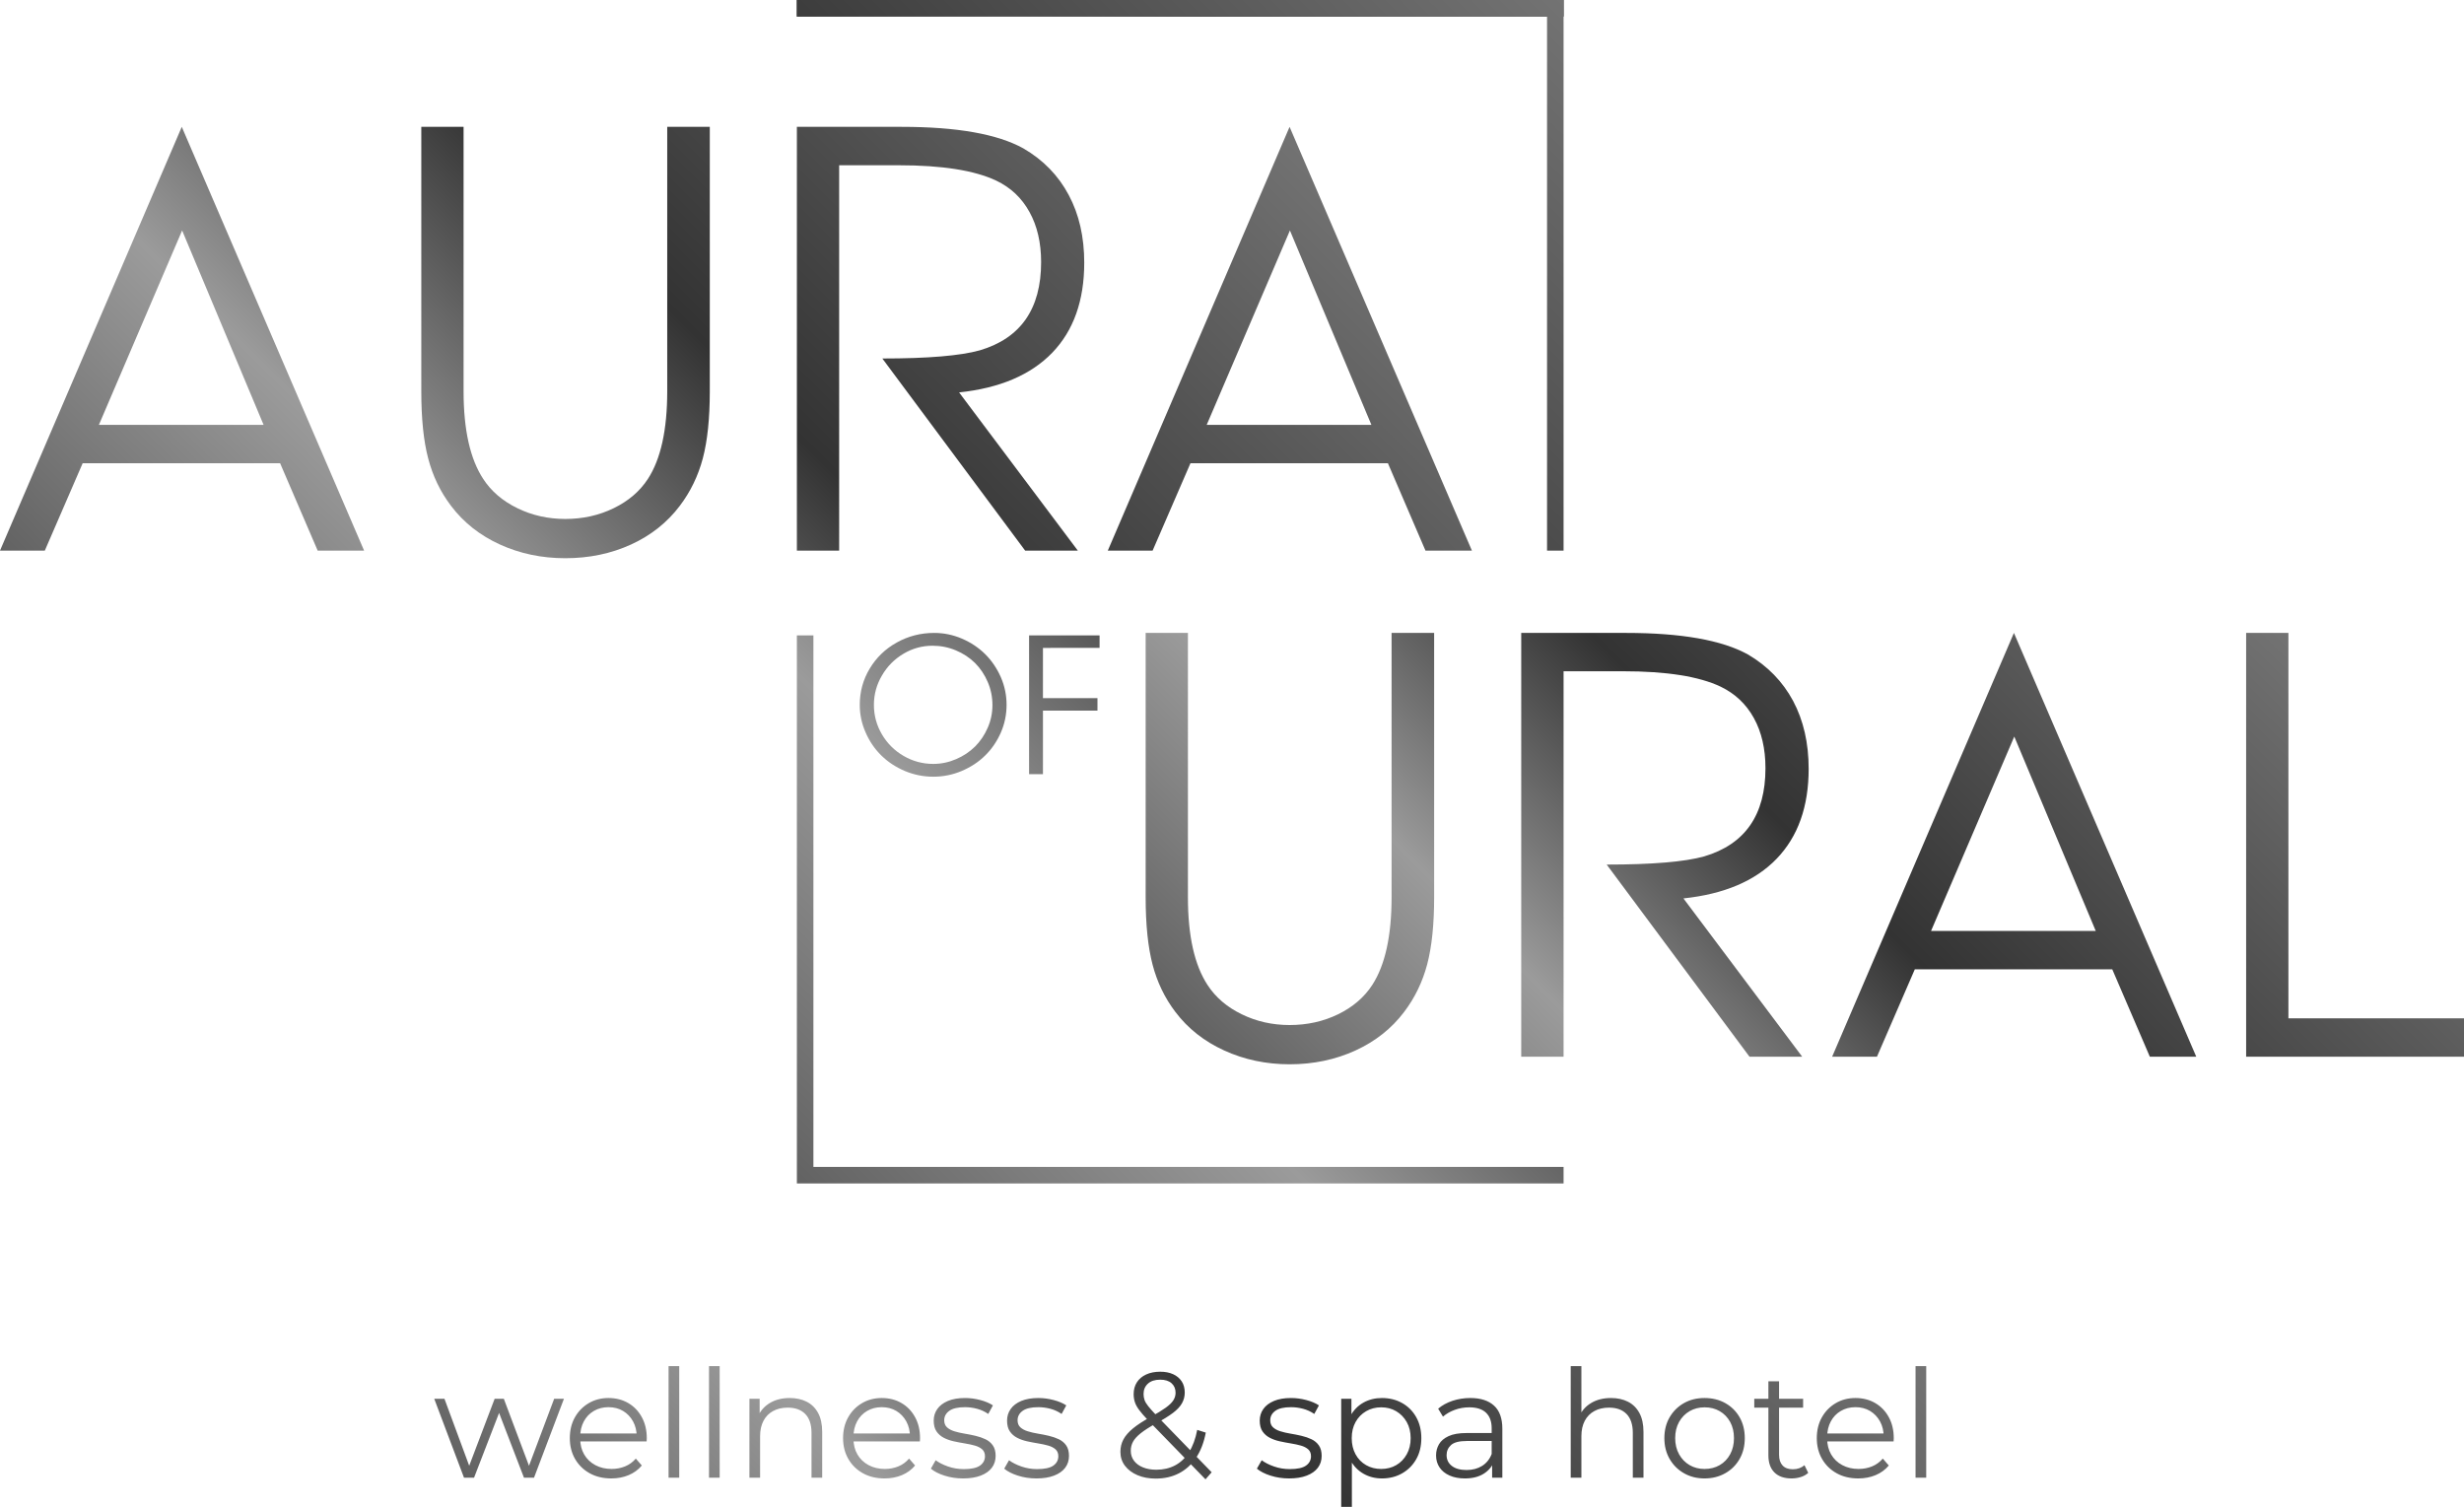
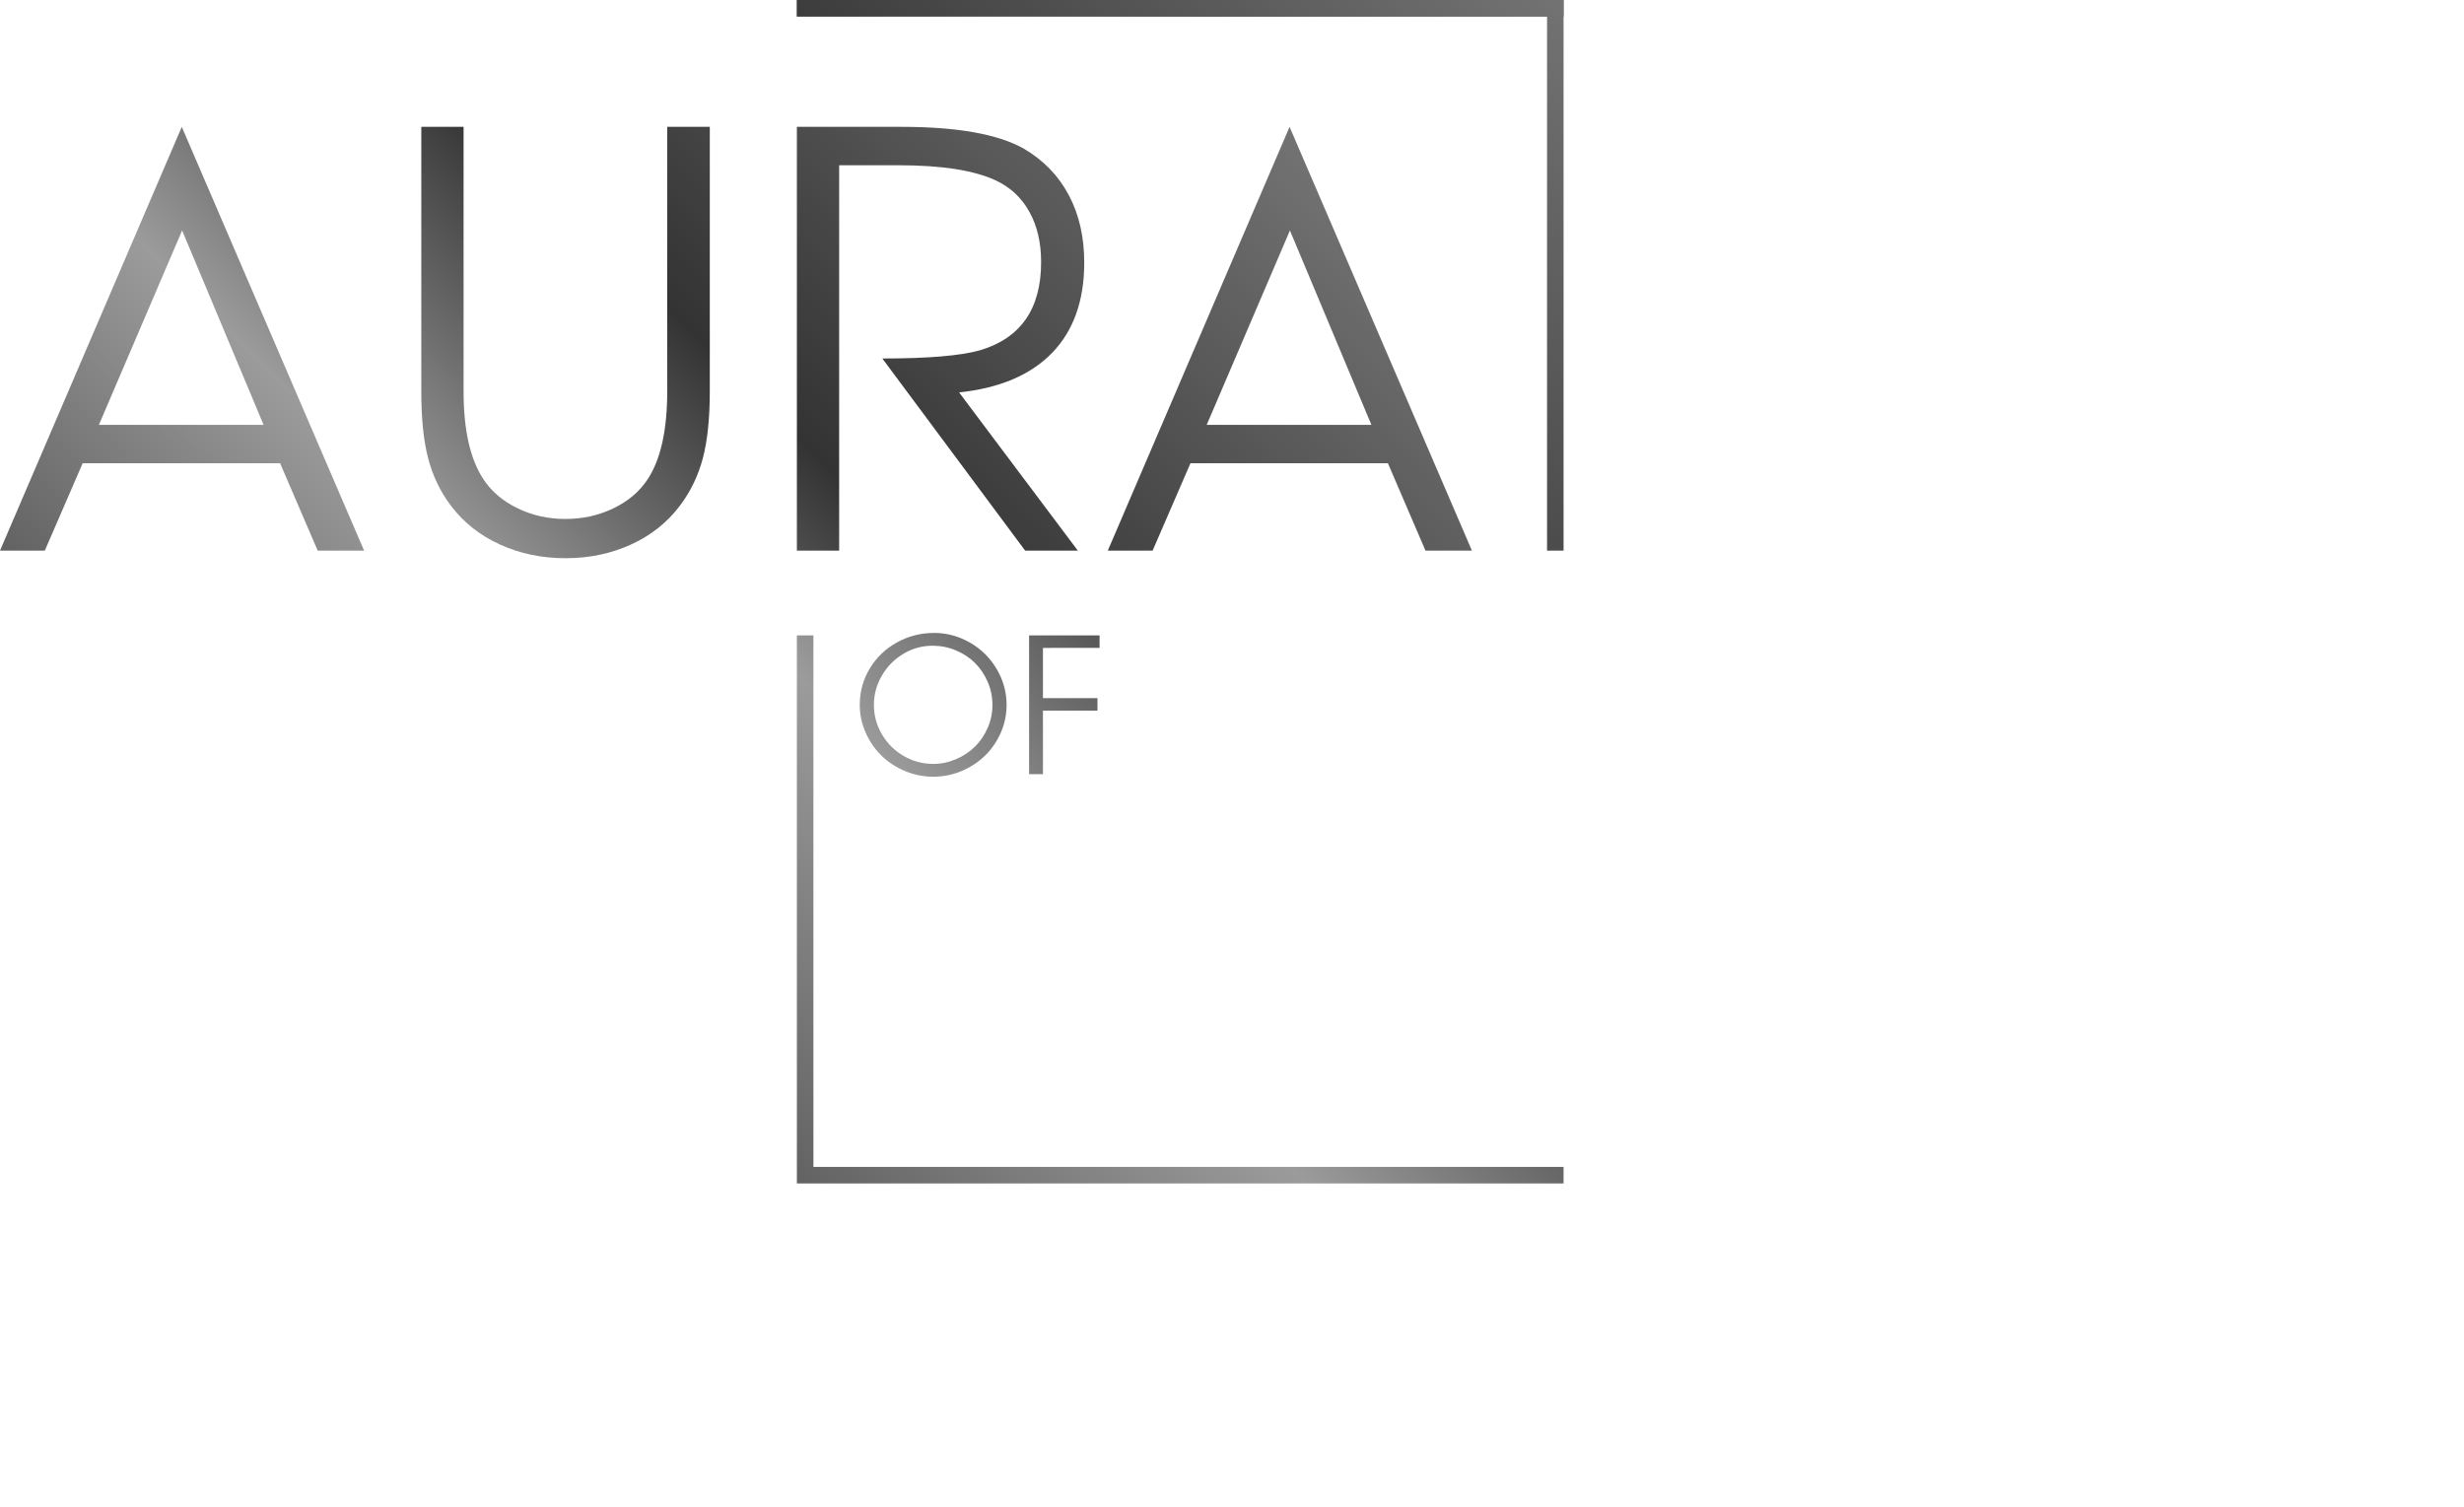
<svg xmlns="http://www.w3.org/2000/svg" version="1.1" id="Слой_1" x="0px" y="0px" width="350.27px" height="214.203px" viewBox="0 0 350.27 214.203" style="enable-background:new 0 0 350.27 214.203;" xml:space="preserve">
  <style type="text/css"> .st0{fill:url(#SVGID_1_);} .st1{fill:url(#SVGID_00000008142060271208845840000000326022543815828388_);} .st2{fill:url(#SVGID_00000147211775746452965580000000090618988480845480_);} .st3{fill:url(#SVGID_00000069382052095870016250000008420966783806244994_);} .st4{fill:url(#SVGID_00000109741337562504716250000011371779395636722877_);} .st5{fill:url(#SVGID_00000052789123830529078510000010063959382914475188_);} </style>
  <g>
    <g>
      <linearGradient id="SVGID_1_" gradientUnits="userSpaceOnUse" x1="139.945" y1="29.01" x2="195.615" y2="-26.66">
        <stop offset="0" style="stop-color:#626262" />
        <stop offset="0.262" style="stop-color:#9B9B9B" />
        <stop offset="0.532" style="stop-color:#333333" />
        <stop offset="1" style="stop-color:#737373" />
        <stop offset="1" style="stop-color:#C5C5C5" />
      </linearGradient>
-       <polygon class="st0" points="222.275,0 113.285,0 113.285,2.35 219.925,2.35 222.275,2.35 " />
      <linearGradient id="SVGID_00000126294744877215870380000011265172682691718572_" gradientUnits="userSpaceOnUse" x1="139.945" y1="29.01" x2="195.615" y2="-26.66">
        <stop offset="0" style="stop-color:#626262" />
        <stop offset="0.262" style="stop-color:#9B9B9B" />
        <stop offset="0.532" style="stop-color:#333333" />
        <stop offset="1" style="stop-color:#737373" />
        <stop offset="1" style="stop-color:#C5C5C5" />
      </linearGradient>
      <polygon style="fill:url(#SVGID_00000126294744877215870380000011265172682691718572_);" points="222.275,0 113.285,0 113.285,2.35 219.925,2.35 222.275,2.35 " />
      <linearGradient id="SVGID_00000013907209922702073560000015901191475885455246_" gradientUnits="userSpaceOnUse" x1="98.47" y1="153.422" x2="237.08" y2="14.812">
        <stop offset="0" style="stop-color:#626262" />
        <stop offset="0.262" style="stop-color:#9B9B9B" />
        <stop offset="0.532" style="stop-color:#333333" />
        <stop offset="1" style="stop-color:#737373" />
        <stop offset="1" style="stop-color:#C5C5C5" />
      </linearGradient>
      <path style="fill:url(#SVGID_00000013907209922702073560000015901191475885455246_);" d="M156.31,92.102v-1.78 h-10.02V110.052h1.97v-9.03h7.75v-1.78h-7.75v-7.14H156.31z M142.27,96.252 c-0.56-1.26-1.3-2.35-2.22-3.26c-0.93-0.92-2.02-1.65-3.29-2.2 c-1.26-0.54-2.58-0.82-3.96-0.82c-1.93,0-3.7,0.46-5.33,1.37 c-1.62,0.9-2.9,2.14-3.84,3.71c-0.94,1.56-1.41,3.28-1.41,5.15 c0,1.37,0.28,2.69,0.84,3.94c0.55,1.26,1.3,2.35,2.24,3.27 c0.93,0.91,2.04,1.64,3.33,2.19c1.3,0.54,2.64,0.81,4.04,0.81 c1.4,0,2.75-0.27,4.03-0.81c1.29-0.55,2.4-1.27,3.33-2.19 c0.94-0.91,1.68-2,2.24-3.26c0.55-1.26,0.82-2.58,0.82-3.95 S142.82,97.522,142.27,96.252z M140.41,103.452 c-0.45,1.03-1.05,1.92-1.8,2.67c-0.76,0.75-1.66,1.35-2.69,1.79 c-1.04,0.45-2.12,0.68-3.25,0.68c-1.51,0-2.92-0.38-4.21-1.13 c-1.3-0.75-2.33-1.78-3.09-3.07c-0.76-1.29-1.14-2.69-1.14-4.19 c0-1.49,0.38-2.88,1.14-4.17c0.75-1.3,1.77-2.33,3.06-3.1 c1.28-0.76,2.66-1.14,4.14-1.14c1.15,0,2.26,0.22,3.31,0.66 c1.05,0.44,1.96,1.04,2.72,1.79c0.76,0.76,1.36,1.65,1.81,2.7 c0.45,1.04,0.67,2.14,0.67,3.29 C141.08,101.352,140.86,102.422,140.41,103.452z M113.28,0.002v2.35h106.64 v75.92h2.35V0.002H113.28z M115.63,165.882V90.322h-2.35v77.91h108.99v-2.35 H115.63z" />
      <linearGradient id="SVGID_00000178917837005881623180000014867657488141336451_" gradientUnits="userSpaceOnUse" x1="43.71" y1="121.982" x2="165.49" y2="0.202">
        <stop offset="0" style="stop-color:#626262" />
        <stop offset="0.262" style="stop-color:#9B9B9B" />
        <stop offset="0.532" style="stop-color:#333333" />
        <stop offset="1" style="stop-color:#737373" />
        <stop offset="1" style="stop-color:#C5C5C5" />
      </linearGradient>
      <path style="fill:url(#SVGID_00000178917837005881623180000014867657488141336451_);" d="M183.32,18.032 l-25.84,60.24h6.37l5.38-12.42h28.07l5.34,12.42h6.6L183.32,18.032z M171.54,60.392l11.83-27.63l11.58,27.63H171.54z M25.84,18.032L0,78.272 h6.37l5.38-12.42h28.07l5.34,12.42h6.6L25.84,18.032z M14.06,60.392 l11.83-27.63l11.58,27.63H14.06z M149.58,50.142 c3.03-3.14,4.55-7.41,4.55-12.8c0-3.66-0.73-6.87-2.21-9.63 c-1.47-2.76-3.61-4.97-6.43-6.61c-3.69-2.05-9.46-3.07-17.32-3.07 h-14.89v60.24h6.01V23.492h8.49c6.15,0,10.77,0.73,13.85,2.19 c2.05,0.98,3.62,2.46,4.72,4.46c1.1,1.99,1.65,4.36,1.65,7.12 c0,6.64-2.9,10.82-8.72,12.54c-2.76,0.77-7.38,1.16-13.85,1.16 l20.3,27.31h7.49l-16.88-22.49C142.12,55.172,146.54,53.292,149.58,50.142z M94.85,18.032v37.59c0,5.49-0.92,9.65-2.75,12.46 c-1.14,1.75-2.76,3.14-4.86,4.16c-2.09,1.02-4.39,1.53-6.88,1.53 c-2.45,0-4.72-0.51-6.81-1.53c-2.1-1.02-3.72-2.41-4.86-4.16 c-1.86-2.84-2.79-6.99-2.79-12.46v-37.59h-6.01v37.59 c0,3.87,0.32,7.06,0.98,9.55c0.65,2.5,1.73,4.74,3.24,6.73 c1.78,2.36,4.1,4.2,6.95,5.5c2.85,1.3,5.95,1.95,9.3,1.95 c3.39,0,6.51-0.65,9.35-1.95c2.84-1.3,5.15-3.14,6.93-5.5 c1.51-1.99,2.6-4.24,3.27-6.75c0.66-2.51,0.99-5.68,0.99-9.53 v-37.59H94.85z" />
      <linearGradient id="SVGID_00000178194127398770356660000004331644450332161446_" gradientUnits="userSpaceOnUse" x1="199.829" y1="176.828" x2="305.997" y2="70.66">
        <stop offset="0" style="stop-color:#626262" />
        <stop offset="0.262" style="stop-color:#9B9B9B" />
        <stop offset="0.532" style="stop-color:#333333" />
        <stop offset="1" style="stop-color:#737373" />
        <stop offset="1" style="stop-color:#C5C5C5" />
      </linearGradient>
-       <path style="fill:url(#SVGID_00000178194127398770356660000004331644450332161446_);" d="M325.31,144.762V89.972 h-6.01v60.24h30.97v-5.45H325.31z M252.55,122.082 c3.04-3.15,4.56-7.41,4.56-12.8c0-3.66-0.74-6.88-2.21-9.64 c-1.48-2.76-3.62-4.96-6.43-6.61c-3.69-2.04-9.47-3.06-17.32-3.06 h-14.9v60.24h6.02V95.422h8.48c6.16,0,10.77,0.73,13.85,2.19 c2.05,0.99,3.62,2.47,4.72,4.46c1.1,1.99,1.65,4.37,1.65,7.13 c0,6.64-2.9,10.82-8.72,12.54c-2.76,0.77-7.38,1.16-13.85,1.16 l20.3,27.31h7.49l-16.88-22.5 C245.09,127.102,249.51,125.232,252.55,122.082z M197.82,89.972V127.552 c0,5.5-0.92,9.65-2.75,12.47c-1.14,1.75-2.76,3.14-4.85,4.16 c-2.1,1.02-4.4,1.53-6.89,1.53c-2.45,0-4.72-0.51-6.81-1.53 c-2.1-1.02-3.72-2.41-4.86-4.16c-1.86-2.84-2.79-7-2.79-12.47 V89.972h-6.01V127.552c0,3.88,0.33,7.07,0.98,9.56 c0.65,2.5,1.73,4.74,3.24,6.73c1.78,2.36,4.1,4.19,6.95,5.49 c2.85,1.3,5.95,1.96,9.3,1.96c3.39,0,6.51-0.66,9.35-1.96 c2.84-1.3,5.15-3.13,6.93-5.49c1.51-1.99,2.6-4.24,3.27-6.75 c0.66-2.51,0.99-5.69,0.99-9.54V89.972H197.82z M286.29,89.972 l-25.84,60.24h6.37l5.38-12.42h28.07l5.34,12.42h6.6L286.29,89.972z M274.51,132.332l11.83-27.63l11.58,27.63H274.51z" />
    </g>
    <linearGradient id="SVGID_00000050654604707582007010000015800428377907761052_" gradientUnits="userSpaceOnUse" x1="114.063" y1="258.161" x2="225.921" y2="146.302">
      <stop offset="0" style="stop-color:#626262" />
      <stop offset="0.262" style="stop-color:#9B9B9B" />
      <stop offset="0.532" style="stop-color:#333333" />
      <stop offset="1" style="stop-color:#737373" />
      <stop offset="1" style="stop-color:#C5C5C5" />
    </linearGradient>
-     <path style="fill:url(#SVGID_00000050654604707582007010000015800428377907761052_);" d="M65.959,210.057 l-4.231-11.218h1.453l3.846,10.406h-0.663l3.953-10.406h1.303l3.911,10.406h-0.663 l3.91-10.406h1.389l-4.252,11.218h-1.432l-3.76-9.787h0.448l-3.782,9.787H65.959z M86.9,210.164c-1.168,0-2.194-0.246-3.077-0.737 c-0.883-0.491-1.574-1.168-2.072-2.03c-0.499-0.862-0.748-1.849-0.748-2.959 c0-1.111,0.238-2.094,0.716-2.949c0.477-0.855,1.132-1.528,1.966-2.02 c0.833-0.491,1.77-0.737,2.81-0.737c1.054,0,1.99,0.239,2.81,0.716 c0.819,0.477,1.464,1.146,1.934,2.008c0.47,0.862,0.705,1.856,0.705,2.981 c0,0.071-0.004,0.146-0.011,0.224c-0.007,0.079-0.011,0.161-0.011,0.246h-9.765 v-1.133h8.953l-0.598,0.449c0-0.812-0.175-1.535-0.523-2.169 c-0.35-0.633-0.823-1.128-1.421-1.485c-0.598-0.356-1.289-0.534-2.072-0.534 c-0.77,0-1.46,0.178-2.073,0.534c-0.613,0.356-1.09,0.855-1.432,1.496 c-0.342,0.641-0.513,1.375-0.513,2.201v0.235c0,0.855,0.188,1.606,0.566,2.254 c0.377,0.648,0.905,1.154,1.582,1.517c0.676,0.363,1.449,0.545,2.318,0.545 c0.684,0,1.321-0.121,1.912-0.363c0.591-0.242,1.101-0.612,1.528-1.111 l0.855,0.983c-0.499,0.599-1.122,1.055-1.87,1.368 C88.62,210.007,87.797,210.164,86.9,210.164z M95.04,210.057v-15.855h1.517 v15.855H95.04z M100.788,210.057v-15.855h1.517v15.855H100.788z M112.263,198.733 c0.912,0,1.713,0.174,2.404,0.523s1.232,0.879,1.624,1.592 s0.588,1.61,0.588,2.692v6.517h-1.517v-6.368c0-1.182-0.296-2.076-0.887-2.682 c-0.591-0.605-1.421-0.908-2.49-0.908c-0.798,0-1.492,0.161-2.083,0.481 c-0.591,0.32-1.047,0.784-1.368,1.389c-0.32,0.606-0.481,1.335-0.481,2.19 v5.897h-1.517V198.839h1.453v3.077l-0.235-0.577 c0.356-0.812,0.926-1.449,1.709-1.912 C110.247,198.964,111.18,198.733,112.263,198.733z M125.745,210.164 c-1.168,0-2.194-0.246-3.077-0.737c-0.883-0.491-1.574-1.168-2.072-2.03 c-0.499-0.862-0.748-1.849-0.748-2.959c0-1.111,0.238-2.094,0.716-2.949 c0.477-0.855,1.132-1.528,1.966-2.02c0.833-0.491,1.77-0.737,2.81-0.737 c1.054,0,1.99,0.239,2.81,0.716c0.819,0.477,1.464,1.146,1.934,2.008 c0.47,0.862,0.705,1.856,0.705,2.981c0,0.071-0.004,0.146-0.011,0.224 c-0.007,0.079-0.011,0.161-0.011,0.246h-9.765v-1.133h8.953l-0.598,0.449 c0-0.812-0.175-1.535-0.523-2.169c-0.35-0.633-0.823-1.128-1.421-1.485 c-0.598-0.356-1.289-0.534-2.072-0.534c-0.77,0-1.46,0.178-2.073,0.534 c-0.613,0.356-1.09,0.855-1.432,1.496c-0.342,0.641-0.513,1.375-0.513,2.201 v0.235c0,0.855,0.188,1.606,0.566,2.254c0.377,0.648,0.905,1.154,1.582,1.517 c0.676,0.363,1.449,0.545,2.318,0.545c0.684,0,1.321-0.121,1.912-0.363 c0.591-0.242,1.101-0.612,1.528-1.111l0.855,0.983 c-0.499,0.599-1.122,1.055-1.87,1.368 C127.466,210.007,126.643,210.164,125.745,210.164z M136.899,210.164 c-0.926,0-1.802-0.132-2.628-0.396c-0.826-0.263-1.474-0.595-1.944-0.994 l0.684-1.196c0.456,0.342,1.04,0.638,1.752,0.887 c0.712,0.25,1.46,0.374,2.243,0.374c1.069,0,1.838-0.167,2.308-0.502 c0.47-0.334,0.705-0.78,0.705-1.335c0-0.413-0.132-0.737-0.396-0.972 s-0.609-0.413-1.036-0.534s-0.905-0.224-1.432-0.31 c-0.527-0.085-1.051-0.185-1.571-0.299c-0.52-0.114-0.994-0.281-1.421-0.502 c-0.427-0.221-0.773-0.523-1.036-0.908c-0.264-0.385-0.396-0.897-0.396-1.539 c0-0.612,0.171-1.161,0.513-1.646c0.342-0.484,0.844-0.865,1.506-1.143 c0.662-0.278,1.471-0.417,2.425-0.417c0.726,0,1.453,0.096,2.179,0.288 c0.727,0.192,1.325,0.446,1.795,0.759l-0.662,1.218 c-0.499-0.342-1.033-0.587-1.603-0.737c-0.57-0.15-1.14-0.225-1.709-0.225 c-1.012,0-1.756,0.175-2.233,0.523c-0.478,0.349-0.716,0.794-0.716,1.335 c0,0.427,0.131,0.762,0.395,1.004s0.612,0.431,1.047,0.566 s0.912,0.246,1.432,0.331s1.04,0.189,1.56,0.31s0.997,0.285,1.432,0.491 s0.783,0.499,1.047,0.876c0.264,0.378,0.396,0.873,0.396,1.485 c0,0.655-0.182,1.222-0.545,1.699s-0.891,0.848-1.581,1.111 C138.719,210.032,137.882,210.164,136.899,210.164z M147.327,210.164 c-0.926,0-1.802-0.132-2.628-0.396c-0.826-0.263-1.474-0.595-1.944-0.994 l0.684-1.196c0.456,0.342,1.04,0.638,1.752,0.887 c0.712,0.25,1.46,0.374,2.243,0.374c1.069,0,1.838-0.167,2.308-0.502 c0.47-0.334,0.705-0.78,0.705-1.335c0-0.413-0.132-0.737-0.396-0.972 s-0.609-0.413-1.036-0.534s-0.905-0.224-1.432-0.31 c-0.527-0.085-1.051-0.185-1.571-0.299c-0.52-0.114-0.994-0.281-1.421-0.502 c-0.427-0.221-0.773-0.523-1.036-0.908c-0.264-0.385-0.396-0.897-0.396-1.539 c0-0.612,0.171-1.161,0.513-1.646c0.342-0.484,0.844-0.865,1.506-1.143 c0.662-0.278,1.471-0.417,2.425-0.417c0.726,0,1.453,0.096,2.179,0.288 c0.727,0.192,1.325,0.446,1.795,0.759l-0.662,1.218 c-0.499-0.342-1.033-0.587-1.603-0.737c-0.57-0.15-1.14-0.225-1.709-0.225 c-1.012,0-1.756,0.175-2.233,0.523c-0.478,0.349-0.716,0.794-0.716,1.335 c0,0.427,0.131,0.762,0.395,1.004s0.612,0.431,1.047,0.566 s0.912,0.246,1.432,0.331s1.04,0.189,1.56,0.31s0.997,0.285,1.432,0.491 s0.783,0.499,1.047,0.876c0.264,0.378,0.396,0.873,0.396,1.485 c0,0.655-0.182,1.222-0.545,1.699s-0.891,0.848-1.581,1.111 C149.146,210.032,148.309,210.164,147.327,210.164z M164.292,210.186 c-0.969,0-1.831-0.161-2.585-0.481c-0.755-0.32-1.35-0.766-1.784-1.335 s-0.652-1.232-0.652-1.987c0-0.641,0.143-1.229,0.428-1.763 c0.285-0.534,0.744-1.061,1.378-1.582c0.634-0.52,1.478-1.064,2.532-1.634 c0.897-0.499,1.599-0.93,2.104-1.293c0.505-0.363,0.866-0.712,1.079-1.047 c0.214-0.334,0.321-0.694,0.321-1.079c0-0.556-0.189-1.004-0.566-1.346 s-0.916-0.513-1.613-0.513c-0.755,0-1.339,0.189-1.752,0.566 c-0.414,0.378-0.62,0.866-0.62,1.464c0,0.299,0.046,0.584,0.139,0.855 c0.092,0.271,0.271,0.57,0.534,0.897c0.263,0.328,0.63,0.741,1.101,1.24 l7.906,8.141l-0.876,1.004l-8.248-8.483c-0.499-0.527-0.894-0.986-1.186-1.378 c-0.292-0.392-0.495-0.766-0.609-1.122c-0.114-0.356-0.171-0.733-0.171-1.132 c0-0.641,0.153-1.2,0.459-1.677c0.306-0.478,0.744-0.848,1.314-1.111 c0.57-0.263,1.24-0.396,2.009-0.396c0.698,0,1.307,0.118,1.827,0.353 c0.52,0.235,0.926,0.574,1.218,1.015c0.292,0.442,0.438,0.976,0.438,1.603 c0,0.542-0.132,1.047-0.396,1.517c-0.264,0.47-0.694,0.93-1.292,1.378 s-1.41,0.951-2.436,1.506c-0.897,0.499-1.606,0.955-2.126,1.368 s-0.887,0.815-1.101,1.207c-0.213,0.392-0.32,0.823-0.32,1.293 c0,0.542,0.153,1.015,0.459,1.421c0.306,0.406,0.733,0.719,1.282,0.94 c0.548,0.221,1.179,0.332,1.891,0.332c0.997,0,1.888-0.207,2.671-0.62 s1.442-1.04,1.977-1.88s0.922-1.895,1.165-3.163l1.218,0.385 c-0.271,1.424-0.734,2.621-1.389,3.59s-1.467,1.702-2.436,2.201 S165.517,210.186,164.292,210.186z M183.245,210.164c-0.926,0-1.802-0.132-2.628-0.396 c-0.826-0.263-1.474-0.595-1.944-0.994l0.684-1.196 c0.456,0.342,1.04,0.638,1.752,0.887c0.712,0.25,1.46,0.374,2.243,0.374 c1.069,0,1.838-0.167,2.308-0.502c0.47-0.334,0.705-0.78,0.705-1.335 c0-0.413-0.132-0.737-0.396-0.972s-0.609-0.413-1.036-0.534 s-0.905-0.224-1.432-0.31c-0.527-0.085-1.051-0.185-1.571-0.299 c-0.52-0.114-0.994-0.281-1.421-0.502c-0.427-0.221-0.773-0.523-1.036-0.908 c-0.264-0.385-0.396-0.897-0.396-1.539c0-0.612,0.171-1.161,0.513-1.646 c0.342-0.484,0.844-0.865,1.506-1.143c0.662-0.278,1.471-0.417,2.425-0.417 c0.726,0,1.453,0.096,2.179,0.288c0.727,0.192,1.325,0.446,1.795,0.759 l-0.662,1.218c-0.499-0.342-1.033-0.587-1.603-0.737 c-0.57-0.15-1.14-0.225-1.709-0.225c-1.012,0-1.756,0.175-2.233,0.523 c-0.478,0.349-0.716,0.794-0.716,1.335c0,0.427,0.131,0.762,0.395,1.004 s0.612,0.431,1.047,0.566s0.912,0.246,1.432,0.331s1.04,0.189,1.56,0.31 s0.997,0.285,1.432,0.491s0.783,0.499,1.047,0.876 c0.264,0.378,0.396,0.873,0.396,1.485c0,0.655-0.182,1.222-0.545,1.699 s-0.891,0.848-1.581,1.111C185.064,210.032,184.228,210.164,183.245,210.164z M190.659,214.203V198.839h1.453v3.376l-0.149,2.244l0.213,2.265v7.479H190.659z M196.45,210.164c-0.969,0-1.845-0.225-2.628-0.673 c-0.784-0.449-1.407-1.097-1.87-1.944c-0.463-0.847-0.694-1.884-0.694-3.109 s0.228-2.261,0.684-3.109c0.456-0.848,1.075-1.492,1.859-1.934 c0.783-0.441,1.667-0.662,2.65-0.662c1.068,0,2.026,0.239,2.874,0.716 s1.514,1.146,1.998,2.008c0.484,0.862,0.727,1.856,0.727,2.981 c0,1.14-0.242,2.137-0.727,2.991c-0.484,0.855-1.15,1.524-1.998,2.009 S197.518,210.164,196.45,210.164z M196.343,208.818c0.797,0,1.51-0.182,2.137-0.545 c0.626-0.363,1.125-0.876,1.496-1.539c0.37-0.662,0.556-1.428,0.556-2.297 c0-0.869-0.186-1.631-0.556-2.287c-0.371-0.655-0.869-1.167-1.496-1.538 c-0.627-0.371-1.339-0.556-2.137-0.556c-0.798,0-1.514,0.185-2.147,0.556 c-0.634,0.371-1.133,0.883-1.496,1.538c-0.363,0.656-0.545,1.418-0.545,2.287 c0,0.869,0.182,1.635,0.545,2.297c0.363,0.663,0.861,1.175,1.496,1.539 C194.829,208.636,195.545,208.818,196.343,208.818z M208.245,210.164 c-0.841,0-1.57-0.139-2.19-0.417c-0.62-0.277-1.093-0.662-1.421-1.154 c-0.328-0.491-0.491-1.058-0.491-1.699c0-0.584,0.139-1.114,0.417-1.592 c0.278-0.477,0.733-0.862,1.368-1.154c0.634-0.292,1.485-0.438,2.553-0.438 h3.868v1.132h-3.825c-1.083,0-1.834,0.192-2.254,0.577 c-0.42,0.385-0.63,0.862-0.63,1.432c0,0.641,0.249,1.154,0.748,1.539 c0.499,0.384,1.196,0.577,2.094,0.577c0.855,0,1.592-0.196,2.212-0.587 s1.072-0.958,1.356-1.699l0.342,1.047c-0.285,0.741-0.78,1.332-1.485,1.773 C210.2,209.944,209.313,210.164,208.245,210.164z M212.113,210.057v-2.479 l-0.064-0.406v-4.145c0-0.955-0.267-1.688-0.801-2.201s-1.328-0.769-2.382-0.769 c-0.727,0-1.417,0.121-2.073,0.363s-1.211,0.563-1.667,0.961l-0.684-1.132 c0.569-0.484,1.253-0.858,2.051-1.122c0.797-0.263,1.638-0.395,2.521-0.395 c1.453,0,2.575,0.36,3.366,1.079s1.186,1.812,1.186,3.28v6.966H212.113z M229.014,198.733c0.912,0,1.713,0.174,2.404,0.523s1.232,0.879,1.624,1.592 s0.588,1.61,0.588,2.692v6.517h-1.517v-6.368c0-1.182-0.296-2.076-0.887-2.682 c-0.591-0.605-1.421-0.908-2.49-0.908c-0.798,0-1.492,0.161-2.083,0.481 c-0.591,0.32-1.047,0.784-1.368,1.389c-0.32,0.606-0.481,1.335-0.481,2.19 v5.897h-1.517v-15.855h1.517v7.714l-0.299-0.577 c0.356-0.812,0.926-1.449,1.709-1.912 C226.998,198.964,227.932,198.733,229.014,198.733z M242.305,210.164 c-1.083,0-2.055-0.246-2.917-0.737c-0.862-0.491-1.542-1.168-2.041-2.03 c-0.499-0.862-0.748-1.849-0.748-2.959c0-1.125,0.249-2.116,0.748-2.97 c0.499-0.854,1.175-1.524,2.03-2.009c0.854-0.484,1.83-0.726,2.927-0.726 c1.111,0,2.098,0.242,2.959,0.726c0.862,0.485,1.539,1.154,2.03,2.009 c0.492,0.854,0.737,1.845,0.737,2.97c0,1.111-0.246,2.098-0.737,2.959 c-0.491,0.862-1.172,1.539-2.041,2.03 C244.385,209.919,243.402,210.164,242.305,210.164z M242.305,208.818 c0.812,0,1.531-0.182,2.158-0.545s1.122-0.876,1.485-1.539 c0.363-0.662,0.545-1.428,0.545-2.297c0-0.883-0.182-1.652-0.545-2.308 c-0.363-0.655-0.858-1.165-1.485-1.528s-1.339-0.545-2.137-0.545 s-1.51,0.182-2.137,0.545c-0.627,0.363-1.125,0.873-1.496,1.528 c-0.371,0.655-0.556,1.424-0.556,2.308c0,0.869,0.185,1.635,0.556,2.297 c0.37,0.663,0.869,1.175,1.496,1.539 C240.816,208.636,241.521,208.818,242.305,208.818z M249.378,200.1v-1.261h6.944 v1.261H249.378z M254.677,210.164c-1.055,0-1.867-0.285-2.436-0.855 c-0.57-0.569-0.855-1.375-0.855-2.415v-10.534h1.518v10.449 c0,0.656,0.167,1.161,0.502,1.517c0.334,0.356,0.815,0.534,1.442,0.534 c0.669,0,1.225-0.192,1.667-0.577l0.534,1.09 c-0.299,0.271-0.659,0.47-1.079,0.598 C255.549,210.1,255.119,210.164,254.677,210.164z M264.164,210.164 c-1.168,0-2.194-0.246-3.077-0.737c-0.883-0.491-1.574-1.168-2.072-2.03 c-0.499-0.862-0.748-1.849-0.748-2.959c0-1.111,0.238-2.094,0.716-2.949 c0.477-0.855,1.132-1.528,1.966-2.02c0.833-0.491,1.77-0.737,2.81-0.737 c1.054,0,1.99,0.239,2.81,0.716c0.819,0.477,1.464,1.146,1.934,2.008 c0.47,0.862,0.705,1.856,0.705,2.981c0,0.071-0.004,0.146-0.011,0.224 c-0.007,0.079-0.011,0.161-0.011,0.246h-9.765v-1.133h8.953l-0.598,0.449 c0-0.812-0.175-1.535-0.523-2.169c-0.35-0.633-0.823-1.128-1.421-1.485 c-0.598-0.356-1.289-0.534-2.072-0.534c-0.77,0-1.46,0.178-2.073,0.534 c-0.613,0.356-1.09,0.855-1.432,1.496c-0.342,0.641-0.513,1.375-0.513,2.201 v0.235c0,0.855,0.188,1.606,0.566,2.254c0.377,0.648,0.905,1.154,1.582,1.517 c0.676,0.363,1.449,0.545,2.318,0.545c0.684,0,1.321-0.121,1.912-0.363 c0.591-0.242,1.101-0.612,1.528-1.111l0.855,0.983 c-0.499,0.599-1.122,1.055-1.87,1.368 C265.884,210.007,265.061,210.164,264.164,210.164z M272.305,210.057v-15.855h1.517 v15.855H272.305z" />
  </g>
</svg>